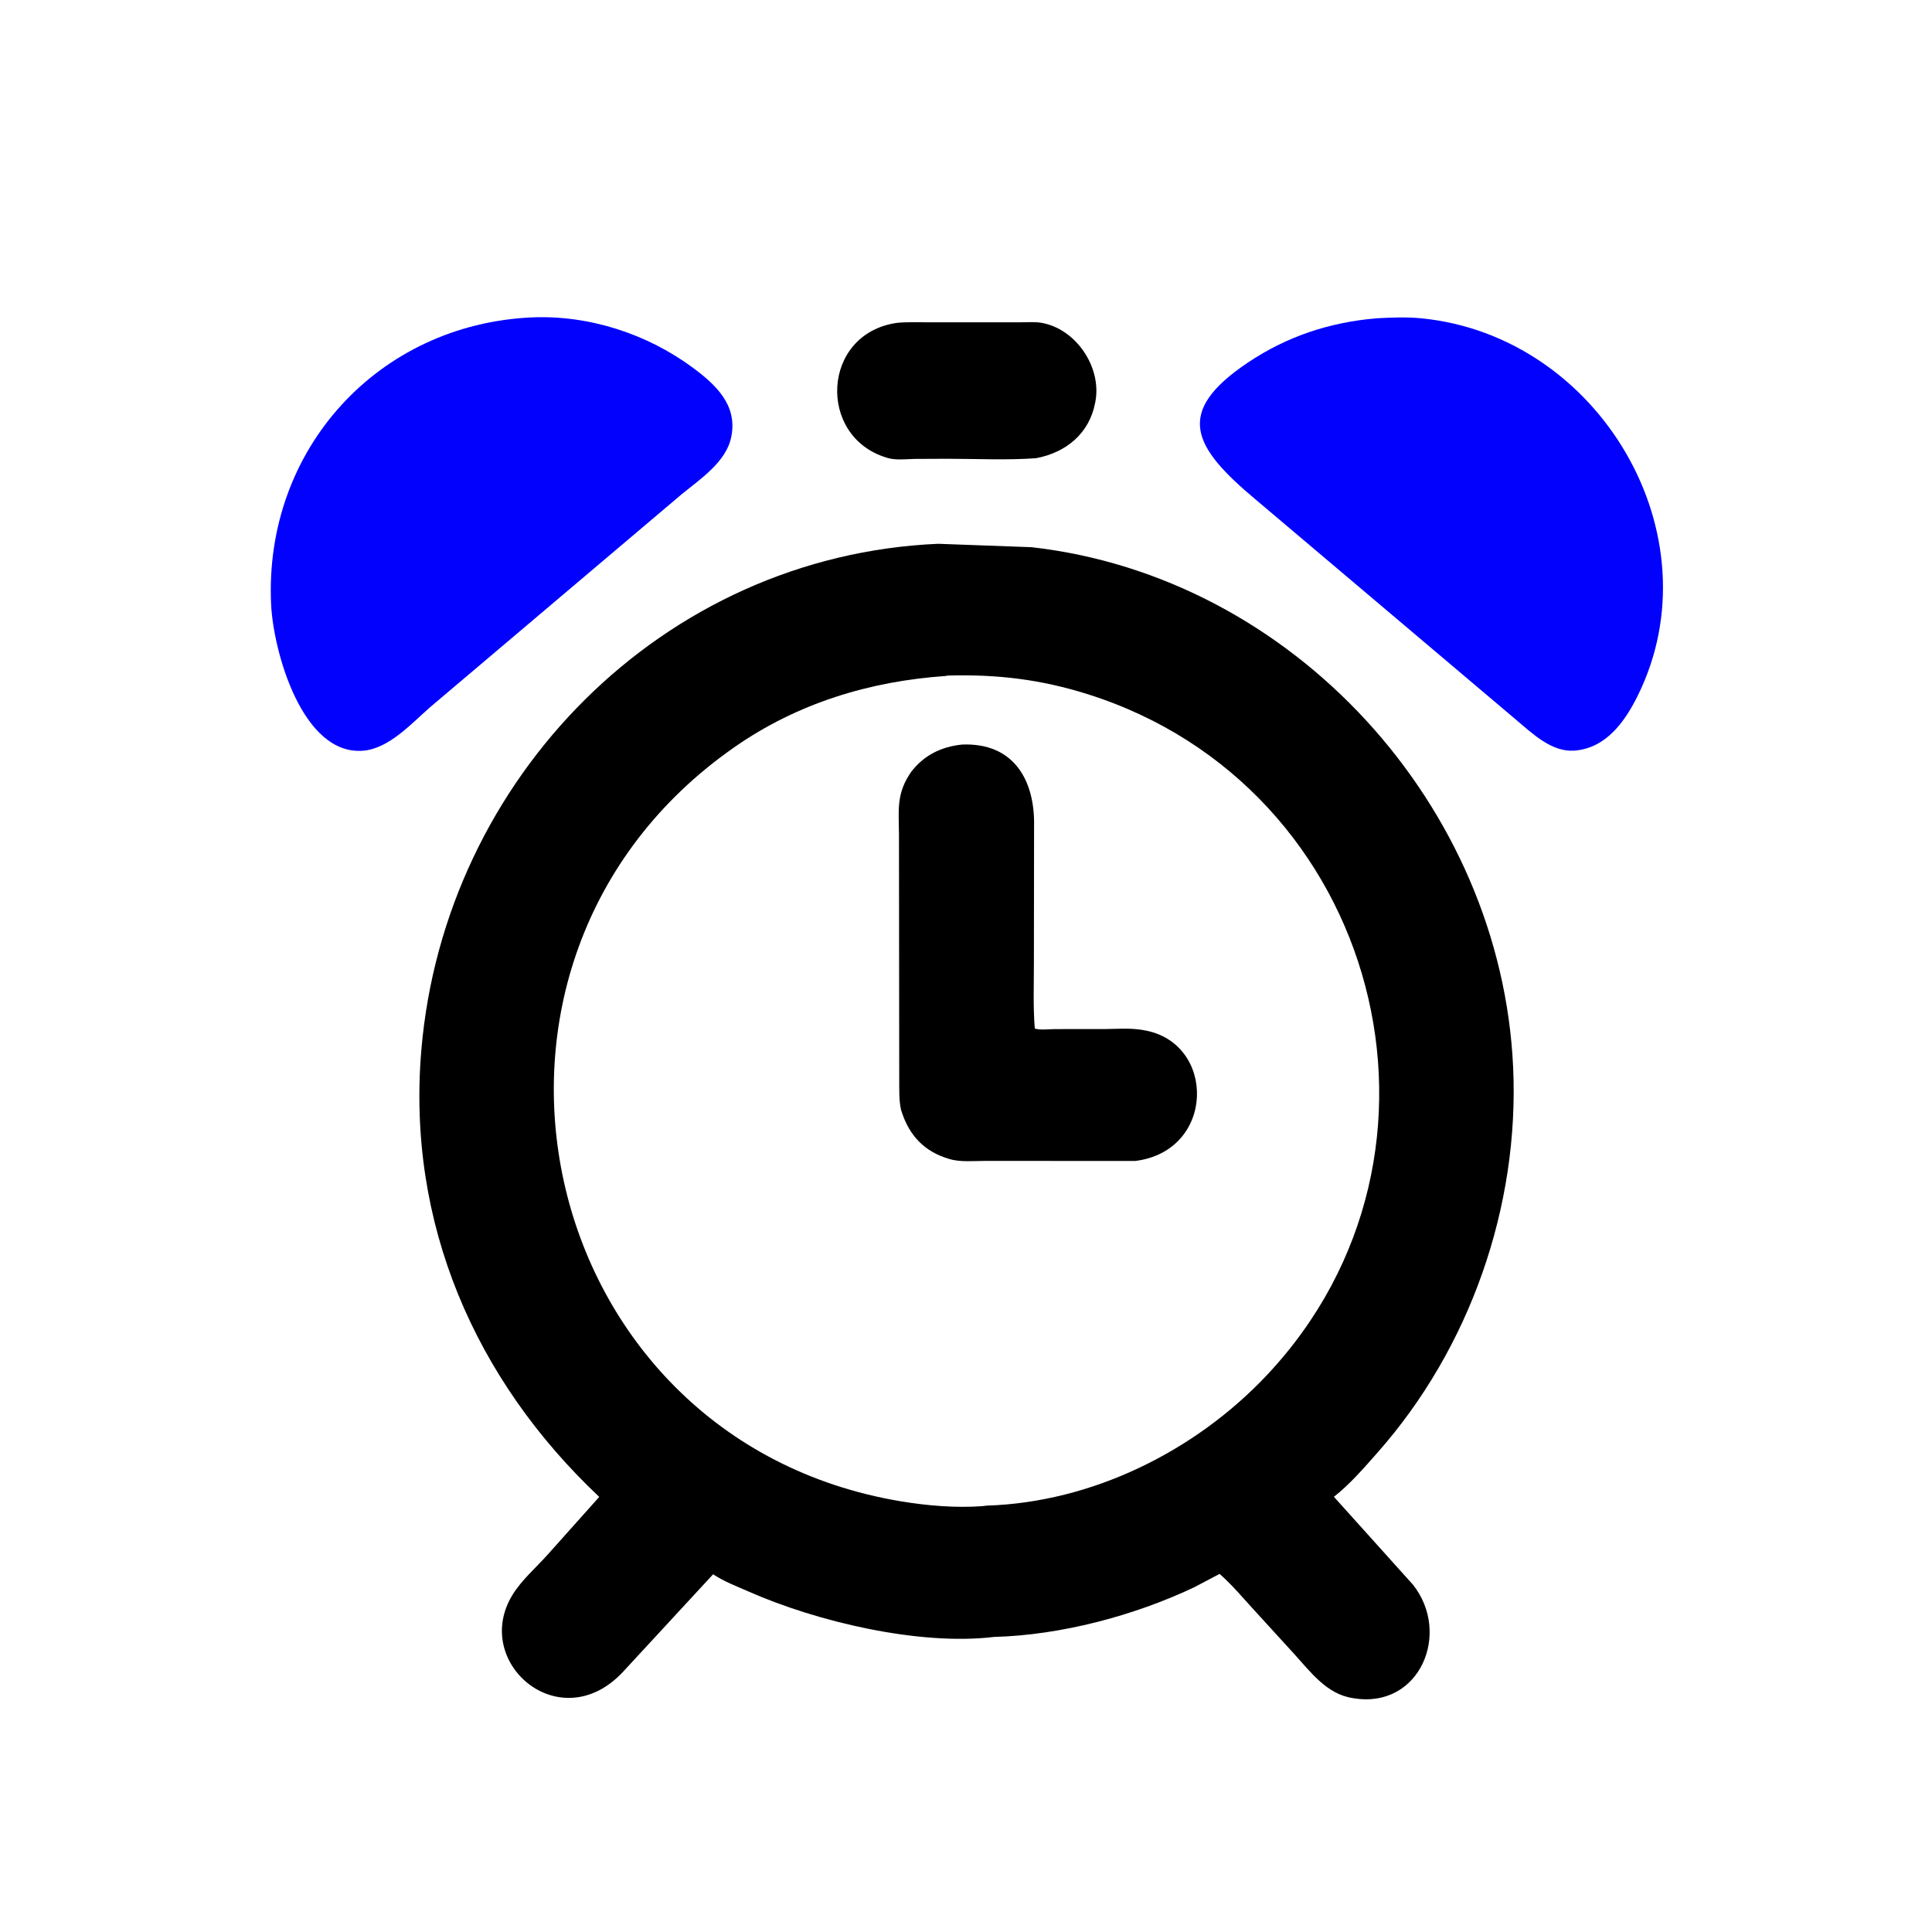
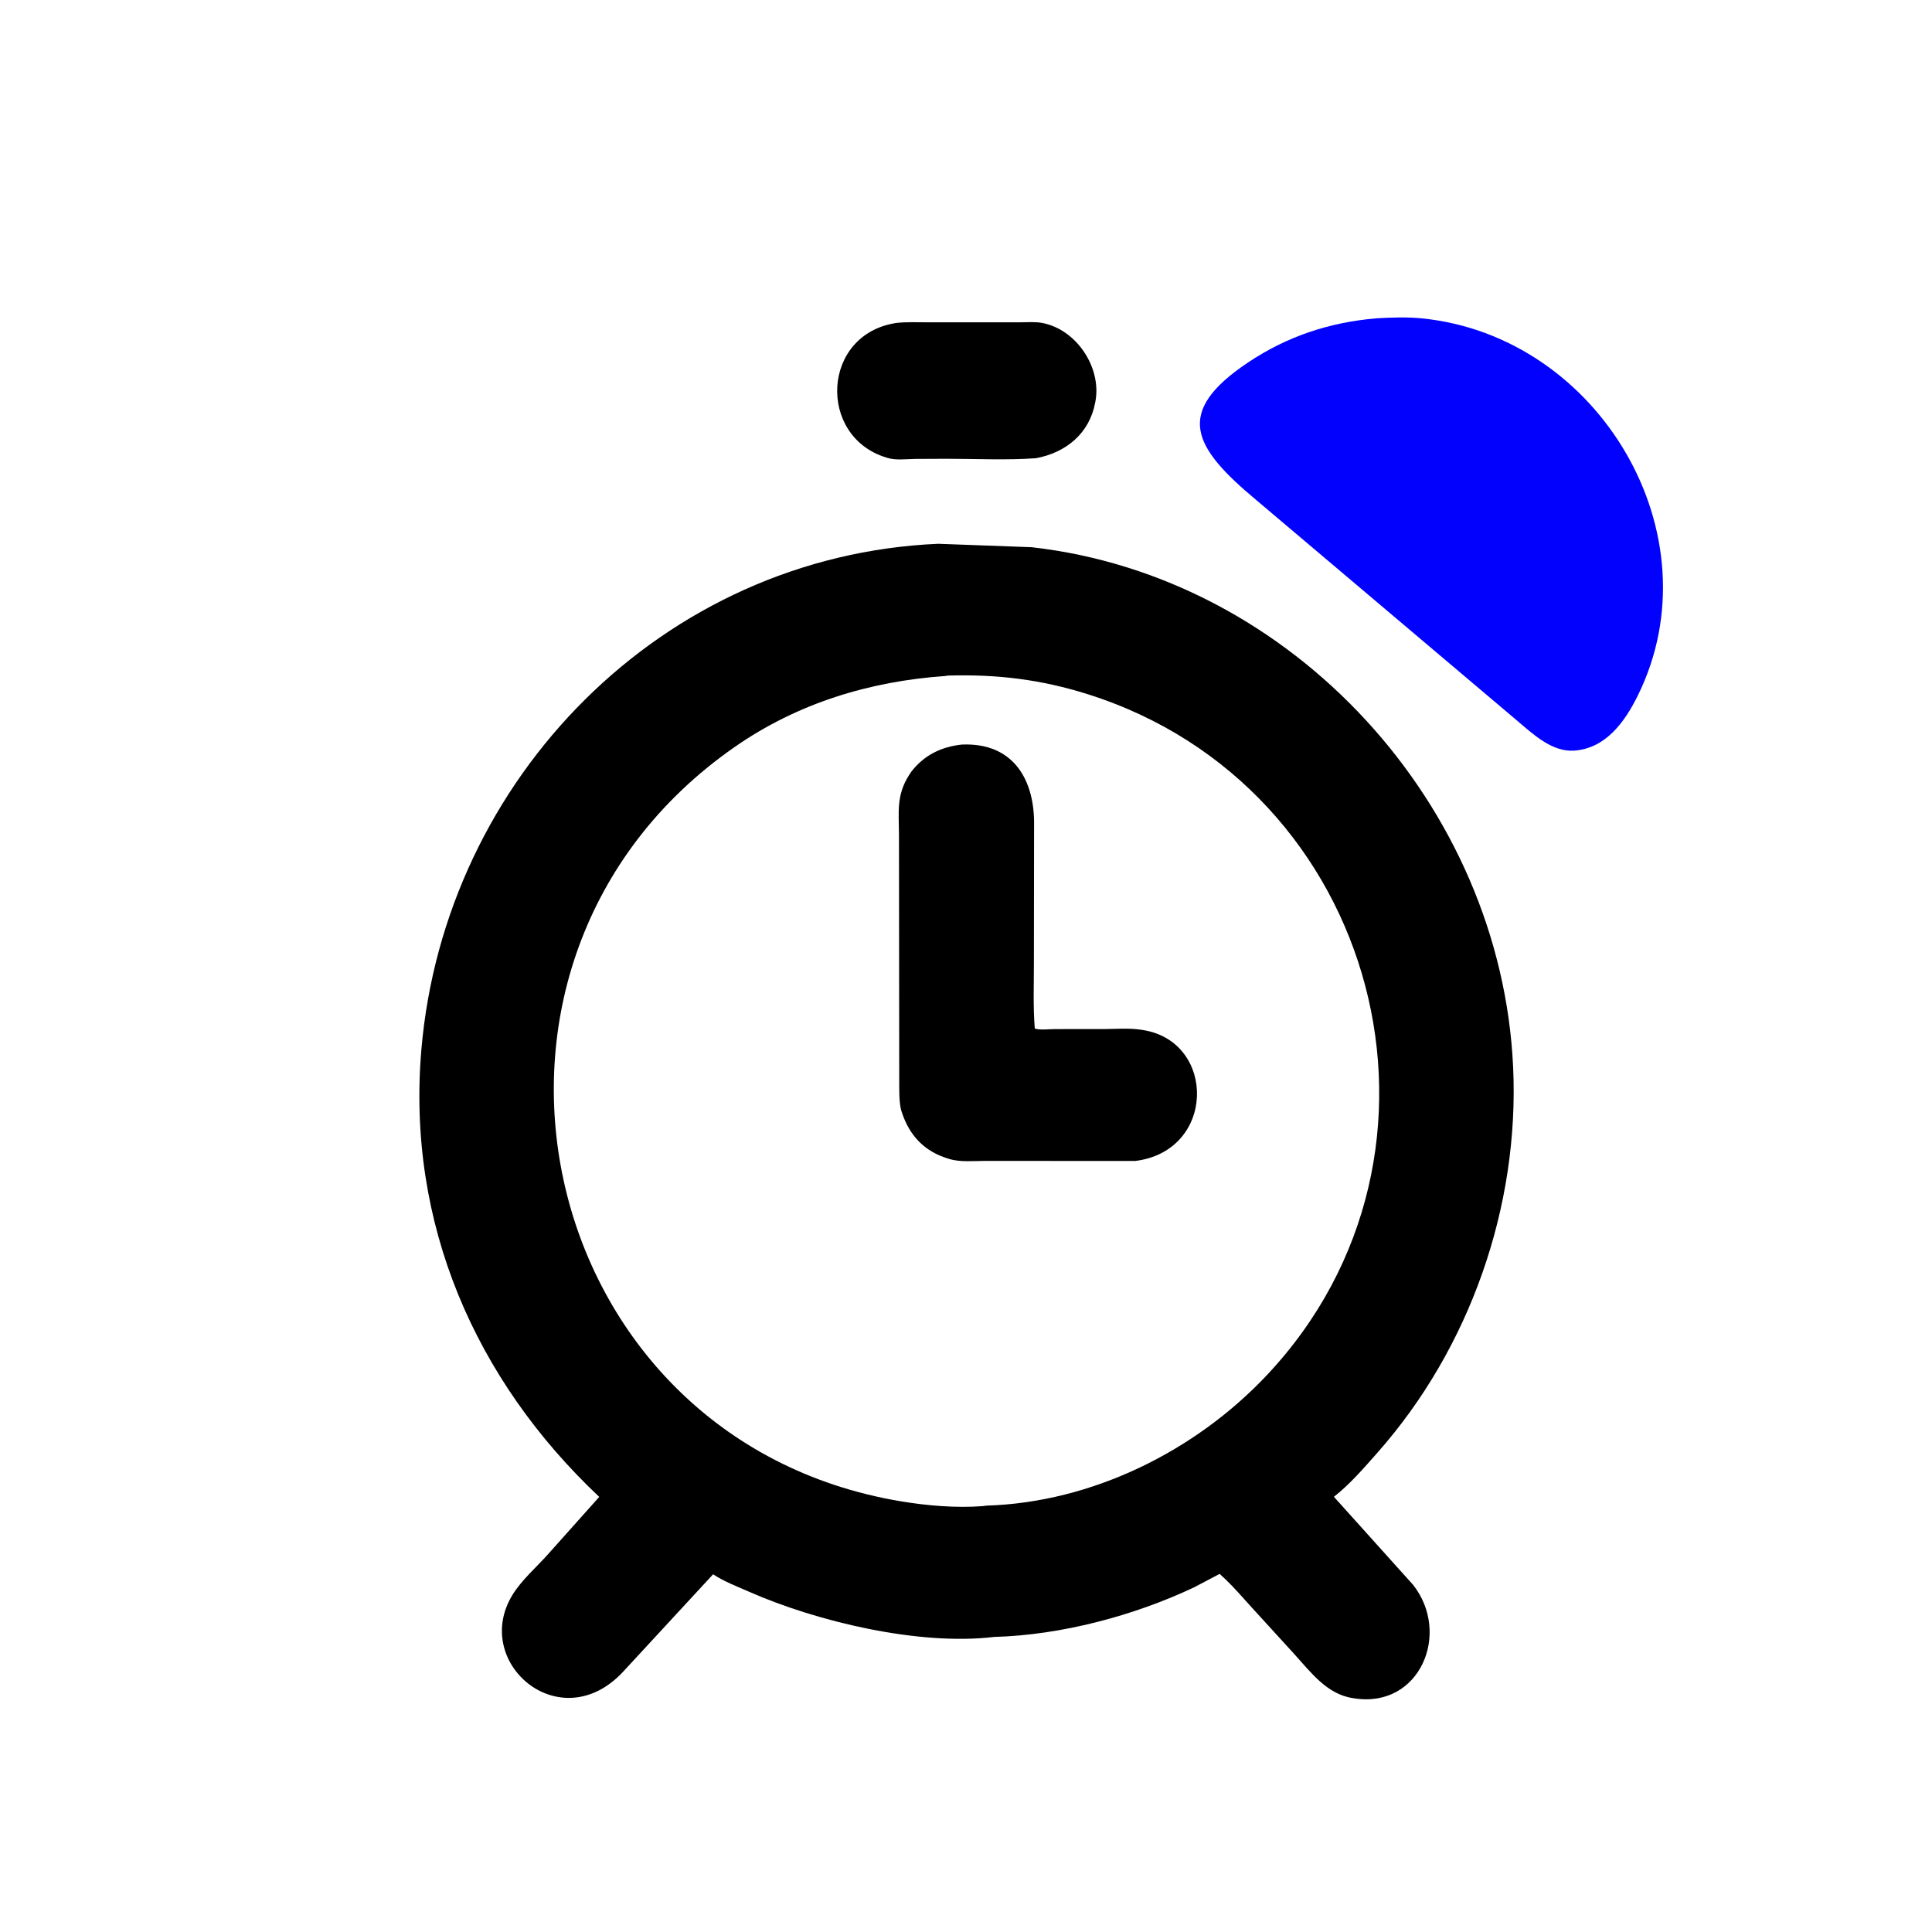
<svg xmlns="http://www.w3.org/2000/svg" version="1.1" style="display: block;" viewBox="0 0 2048 2048" width="640" height="640">
  <path transform="translate(0,0)" fill="rgb(0,0,0)" d="M 950.536 342.288 C 961.461 341.138 972.727 341.677 983.708 341.66 L 1082.49 341.634 C 1089.5 341.645 1097.21 341.006 1104.13 342.226 C 1140.89 348.707 1167.94 389.459 1161.18 425.57 L 1160.9 427 C 1154.8 459.387 1130.13 479.718 1098.27 485.718 C 1067.06 487.957 1034.81 486.304 1003.49 486.318 L 969.484 486.475 C 960.406 486.68 949.387 488.063 940.662 485.373 L 939.5 484.997 C 866.19 462.799 870.685 353.901 950.536 342.288 z" />
-   <path transform="translate(0,0)" fill="rgb(2,1,254)" d="M 563.833 336.451 C 624.669 333.876 686.308 354.003 734.993 390.183 C 758.723 407.818 781.326 429.052 775.457 461.592 L 775.178 463 C 770.081 489.544 742.122 507.939 722.641 523.893 L 455.907 749.686 C 436.267 766.846 412.493 793.365 385.25 795.761 C 320.73 801.435 289.723 691.003 287.38 640.538 C 279.758 476.361 400.935 343.734 563.833 336.451 z" />
  <path transform="translate(0,0)" fill="rgb(2,1,254)" d="M 1459.39 337.4 C 1474.79 336.513 1491.37 335.928 1506.71 337.43 C 1695.08 355.869 1820.31 566.896 1736.1 737.418 C 1722.49 764.983 1702.27 793.403 1668.66 795.7 C 1644.92 797.322 1624.73 777.869 1607.97 763.725 L 1331.61 530.002 C 1264.24 473.782 1244.27 437.061 1322.69 384.42 C 1364.3 356.487 1409.66 341.565 1459.39 337.4 z" />
  <path transform="translate(0,0)" fill="rgb(0,0,0)" d="M 994.501 576.443 L 1093.61 580.065 C 1370.68 611.453 1591.21 853.976 1603.98 1131.13 C 1610.79 1278.95 1558.12 1429.18 1460.14 1539.91 C 1445.92 1555.98 1430.95 1573.41 1414 1586.66 L 1497.86 1679.91 C 1538.58 1731.34 1505.02 1811.38 1435.39 1800.28 L 1434 1800.05 C 1406.52 1796.01 1389.19 1772.28 1371.74 1753.09 L 1326.16 1703.16 C 1317.27 1693.44 1308.58 1683.19 1299.04 1674.11 L 1294.26 1669.7 C 1292.82 1668.41 1293.3 1668.03 1291.63 1669.03 L 1265.66 1682.7 C 1201.91 1712.81 1124.66 1733.3 1053.75 1735.22 C 974.167 1744.78 865.685 1718.92 794.02 1687.3 C 781.682 1681.86 767.053 1676.33 755.95 1668.79 L 660.225 1772.42 C 593.54 1843.56 499.171 1761.96 543.44 1690.35 C 553.04 1674.82 568.239 1661.7 580.433 1648.11 L 635.21 1586.78 C 503.44 1462.48 430.946 1296.54 446.678 1112.59 C 471.262 825.15 702.34 589.069 994.501 576.443 z M 1002.31 716.574 C 921.833 722.16 845.499 745.367 778.62 791.948 C 452.441 1019.13 563.633 1526 954.721 1591.41 C 982.794 1596.1 1013.17 1598.67 1041.62 1596.56 L 1045.66 1596.03 C 1157.38 1592.64 1266.75 1538.59 1342.85 1457.8 C 1565.14 1221.77 1462.07 833.325 1153 735.874 C 1103.23 720.18 1056.91 714.643 1004.54 716.132 L 1002.31 716.574 z" />
  <path transform="translate(0,0)" fill="rgb(0,0,0)" d="M 1019.61 789.269 C 1074.71 786.923 1097.05 827.238 1096.16 875.401 L 1095.98 1020.74 C 1095.98 1043.79 1095.06 1067.31 1096.92 1090.29 C 1102.44 1092.19 1111.97 1090.88 1118.14 1090.88 L 1171.11 1090.84 C 1184.1 1090.72 1197.78 1089.6 1210.64 1091.72 L 1212 1091.96 C 1289.52 1104.52 1288.93 1220.24 1203.25 1230.68 L 1044.33 1230.59 C 1032.32 1230.61 1017.88 1232.11 1006.35 1228.57 L 1005 1228.14 C 980.136 1220.64 964.075 1203.95 955.966 1179 L 955.069 1176.15 C 952.967 1166.61 953.295 1156.04 953.225 1146.29 L 952.95 884.213 C 952.806 860.681 950.165 843.421 963.115 822.482 L 965.953 818.095 C 979.66 800.447 997.616 791.639 1019.61 789.269 z" />
</svg>